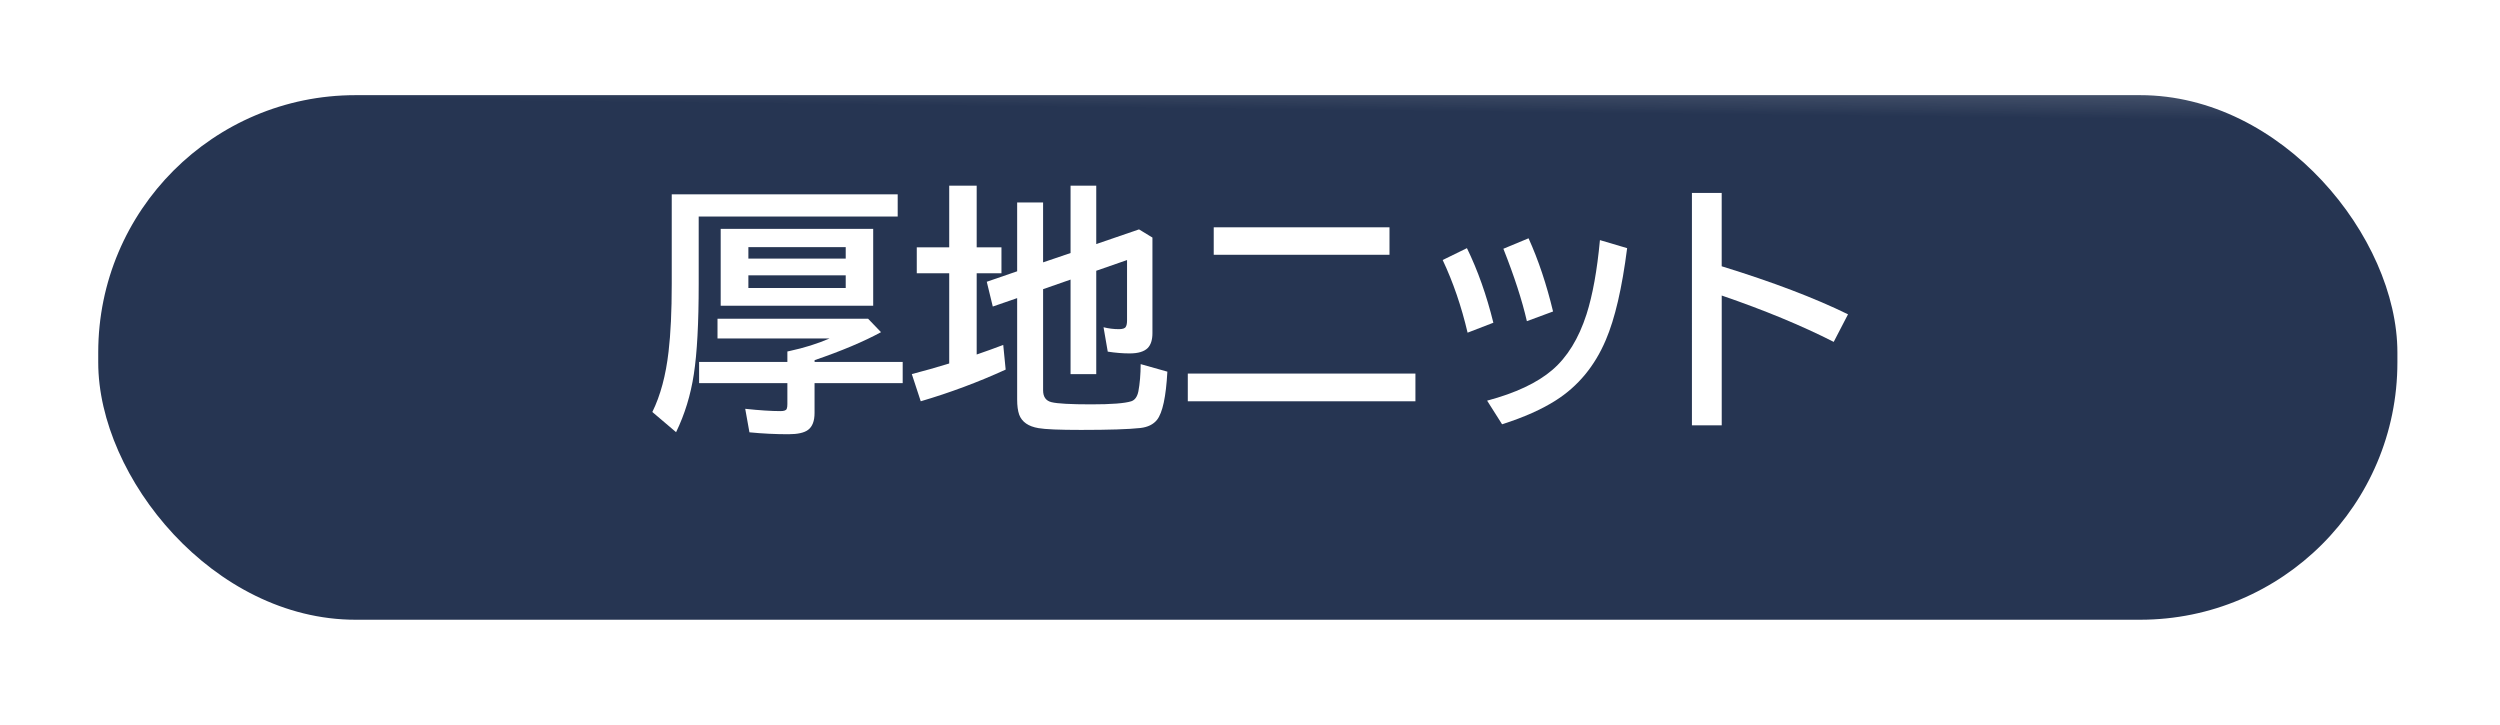
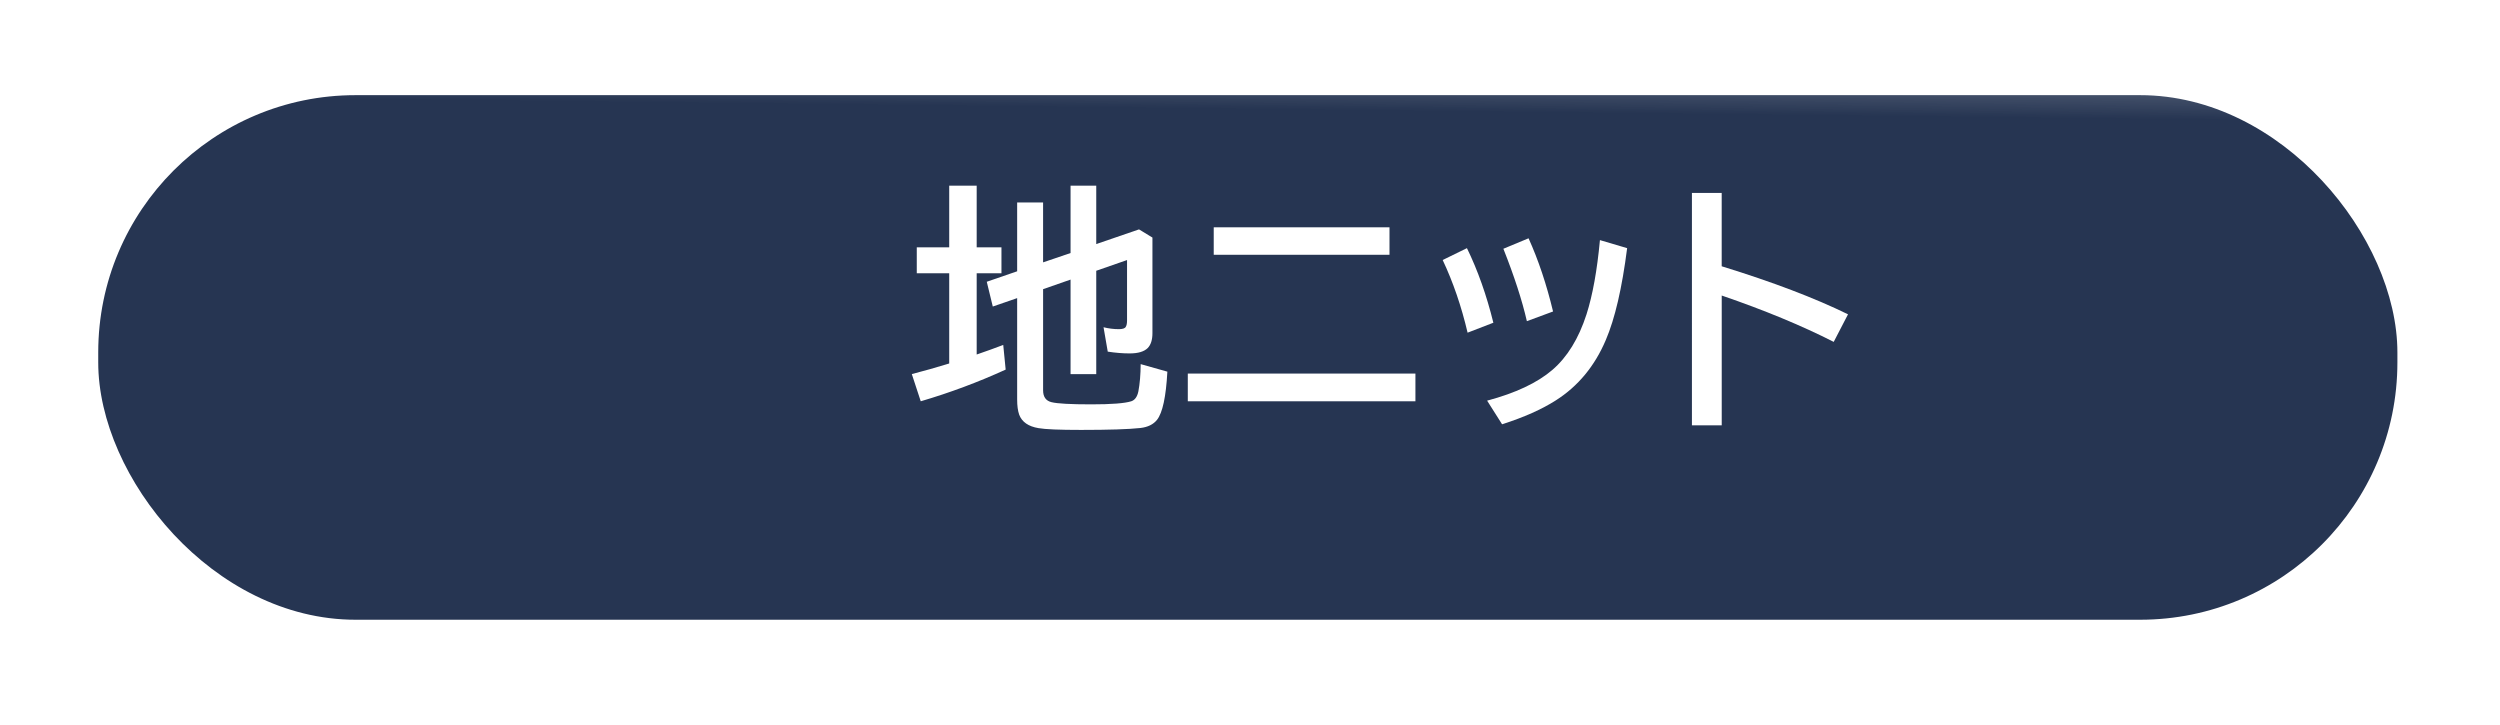
<svg xmlns="http://www.w3.org/2000/svg" viewBox="0 0 92.64 26.88">
  <defs>
    <style>.g{fill:#fff;}.h{isolation:isolate;}.i{fill:url(#f);}.j{mix-blend-mode:lighten;opacity:.3;}.k{fill:#263552;filter:url(#d);}</style>
    <filter id="d" filterUnits="userSpaceOnUse">
      <feOffset dx="0" dy="1.949" />
      <feGaussianBlur result="e" stdDeviation="1.17" />
      <feFlood flood-color="#0a2742" flood-opacity=".2" />
      <feComposite in2="e" operator="in" />
      <feComposite in="SourceGraphic" />
    </filter>
    <linearGradient id="f" x1="46.277" y1="7.499" x2="46.339" y2="1.952" gradientTransform="matrix(1, 0, 0, 1, 0, 0)" gradientUnits="userSpaceOnUse">
      <stop offset=".624" stop-color="#fff" stop-opacity="0" />
      <stop offset=".756" stop-color="#fff" stop-opacity=".368" />
      <stop offset=".925" stop-color="#fff" stop-opacity=".819" />
      <stop offset="1" stop-color="#fff" />
    </linearGradient>
  </defs>
  <g class="h">
    <g id="a" />
    <g id="b">
      <g id="c">
        <g>
          <g>
            <rect class="k" x="3.64" y="1.577" width="85.198" height="19.439" rx="9.535" ry="9.535" />
            <g class="j">
              <path class="i" d="M78.698,2.138H13.779c-5.128,0-9.286,3.857-9.286,8.615v.332c0,.376,.029,.745,.079,1.108,.586-4.234,4.483-7.507,9.207-7.507H78.698c4.723,0,8.62,3.273,9.207,7.507,.05-.363,.079-.732,.079-1.108v-.332c0-4.758-4.157-8.615-9.286-8.615Z" />
            </g>
          </g>
          <g>
-             <path class="g" d="M25.891,8.025v2.499c0,1.452-.06,2.565-.18,3.342-.117,.77-.336,1.486-.658,2.149l-.88-.748c.3-.609,.5-1.354,.601-2.234,.079-.669,.118-1.505,.118-2.509v-3.323h8.373v.824h-7.374Zm4.293,5.387h3.266v.786h-3.266v1.107c0,.296-.08,.505-.241,.625-.142,.107-.385,.161-.729,.161-.473,0-.954-.023-1.443-.071l-.156-.871c.533,.057,.969,.085,1.307,.085,.133,0,.21-.028,.231-.085,.017-.038,.024-.096,.024-.175v-.776h-3.271v-.786h3.271v-.388l.09-.019c.53-.114,1.022-.268,1.477-.464h-4.156v-.729h5.581l.478,.497c-.637,.347-1.457,.693-2.461,1.037v.066Zm2.173-4.932v2.849h-5.651v-2.849h5.651Zm-4.625,.677v.426h3.607v-.426h-3.607Zm0,1.046v.469h3.607v-.469h-3.607Z" />
            <path class="g" d="M35.174,9.166v-2.286h1.018v2.286h.918v.961h-.918v3.01c.331-.113,.659-.232,.984-.355l.09,.914c-1.022,.467-2.071,.858-3.147,1.174l-.331-1.008c.485-.126,.911-.247,1.277-.36,.045-.016,.081-.027,.109-.033v-3.342h-1.202v-.961h1.202Zm3.479,1.548v3.749c0,.243,.104,.39,.312,.44,.215,.054,.705,.081,1.473,.081,.747,0,1.241-.038,1.481-.114,.135-.044,.224-.167,.265-.369,.054-.284,.082-.62,.085-1.008l.989,.279c-.05,.931-.178,1.526-.383,1.785-.136,.17-.341,.271-.615,.303-.433,.047-1.166,.071-2.201,.071-.802,0-1.327-.022-1.576-.066-.376-.063-.614-.229-.715-.497-.051-.142-.076-.331-.076-.568v-3.753l-.903,.312-.223-.918,1.126-.388v-2.551h.961v2.22l1.018-.346v-2.495h.952v2.163l1.585-.544,.497,.303v3.545c0,.246-.059,.429-.175,.549-.133,.132-.355,.199-.668,.199-.255,0-.526-.022-.813-.066l-.156-.904c.186,.047,.375,.071,.567,.071,.14,0,.225-.028,.256-.085,.031-.047,.048-.126,.048-.237v-2.239l-1.141,.397v3.83h-.952v-3.503l-1.018,.355Z" />
            <path class="g" d="M44.015,13.843h8.435v1.027h-8.435v-1.027Zm.961-5.42h6.513v1.018h-6.513v-1.018Z" />
            <path class="g" d="M54.383,12.328c-.228-.972-.535-1.87-.923-2.693l.899-.44c.4,.82,.727,1.742,.979,2.764l-.956,.369Zm.724,2.518c1.055-.281,1.858-.66,2.414-1.136,.556-.476,.979-1.164,1.269-2.063,.228-.713,.393-1.63,.497-2.75l1.008,.298c-.188,1.479-.452,2.614-.79,3.403-.41,.966-1.025,1.71-1.846,2.234-.521,.334-1.187,.631-1.998,.89l-.554-.875Zm1.473-2.944c-.177-.773-.468-1.667-.871-2.684l.933-.388c.362,.798,.665,1.703,.908,2.712l-.97,.359Z" />
            <path class="g" d="M62.695,7.15h1.104v2.717c1.884,.581,3.444,1.174,4.681,1.78l-.53,1.022c-1.186-.603-2.569-1.176-4.15-1.718v4.809h-1.104V7.15Z" />
          </g>
        </g>
      </g>
    </g>
  </g>
</svg>